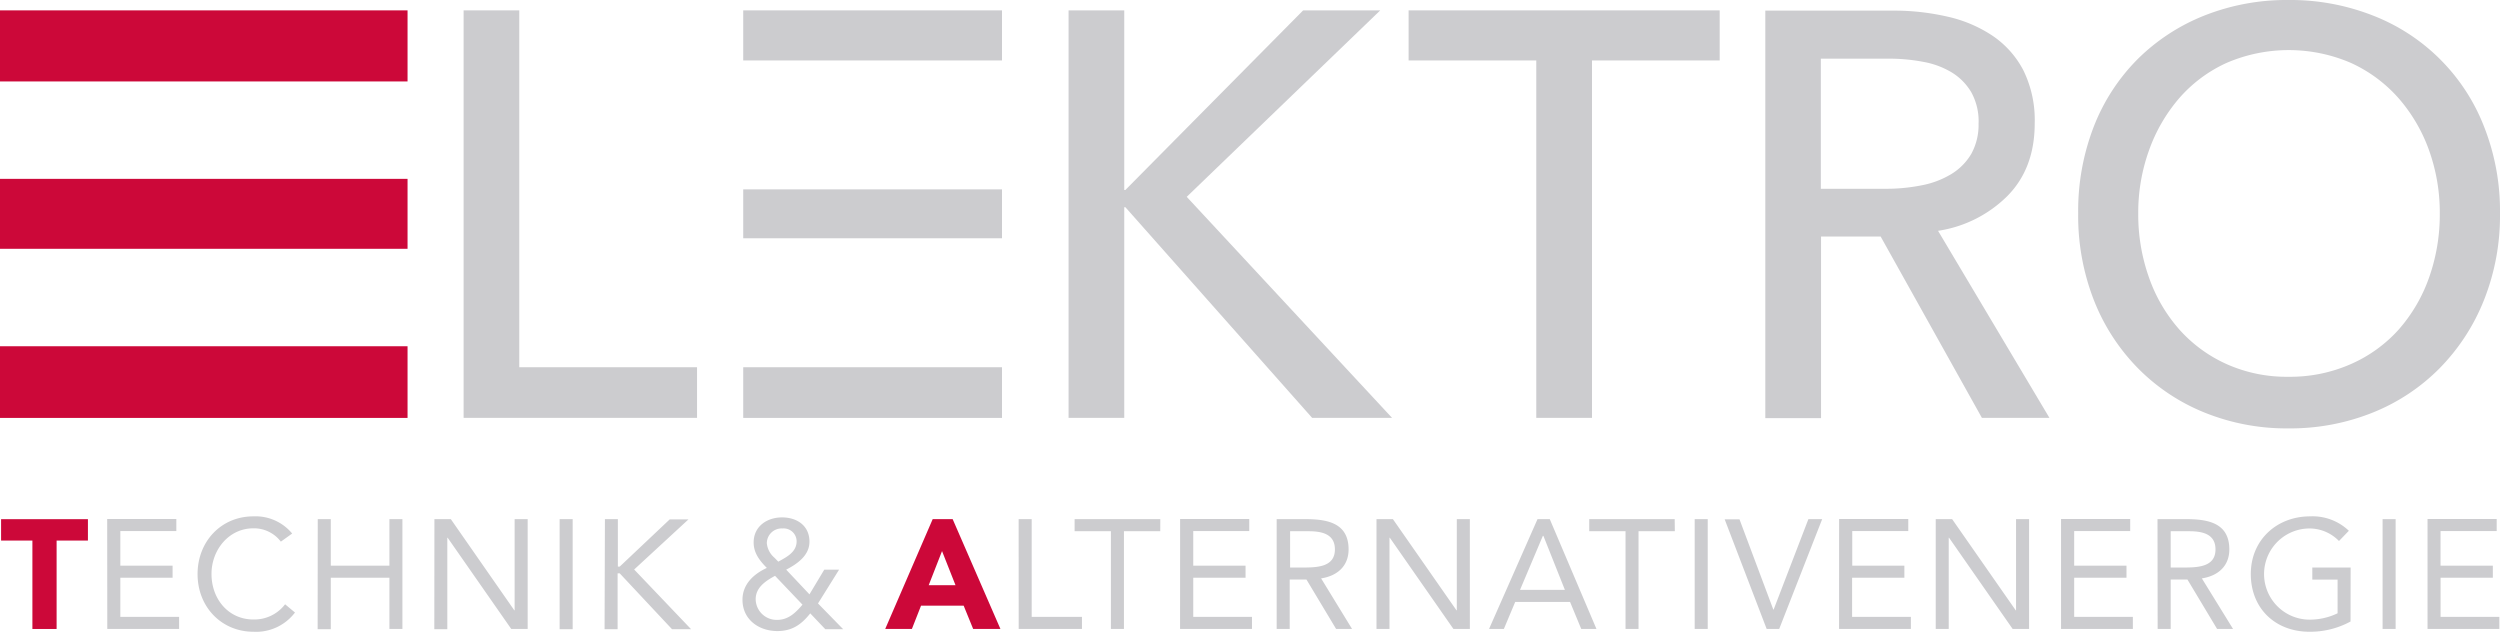
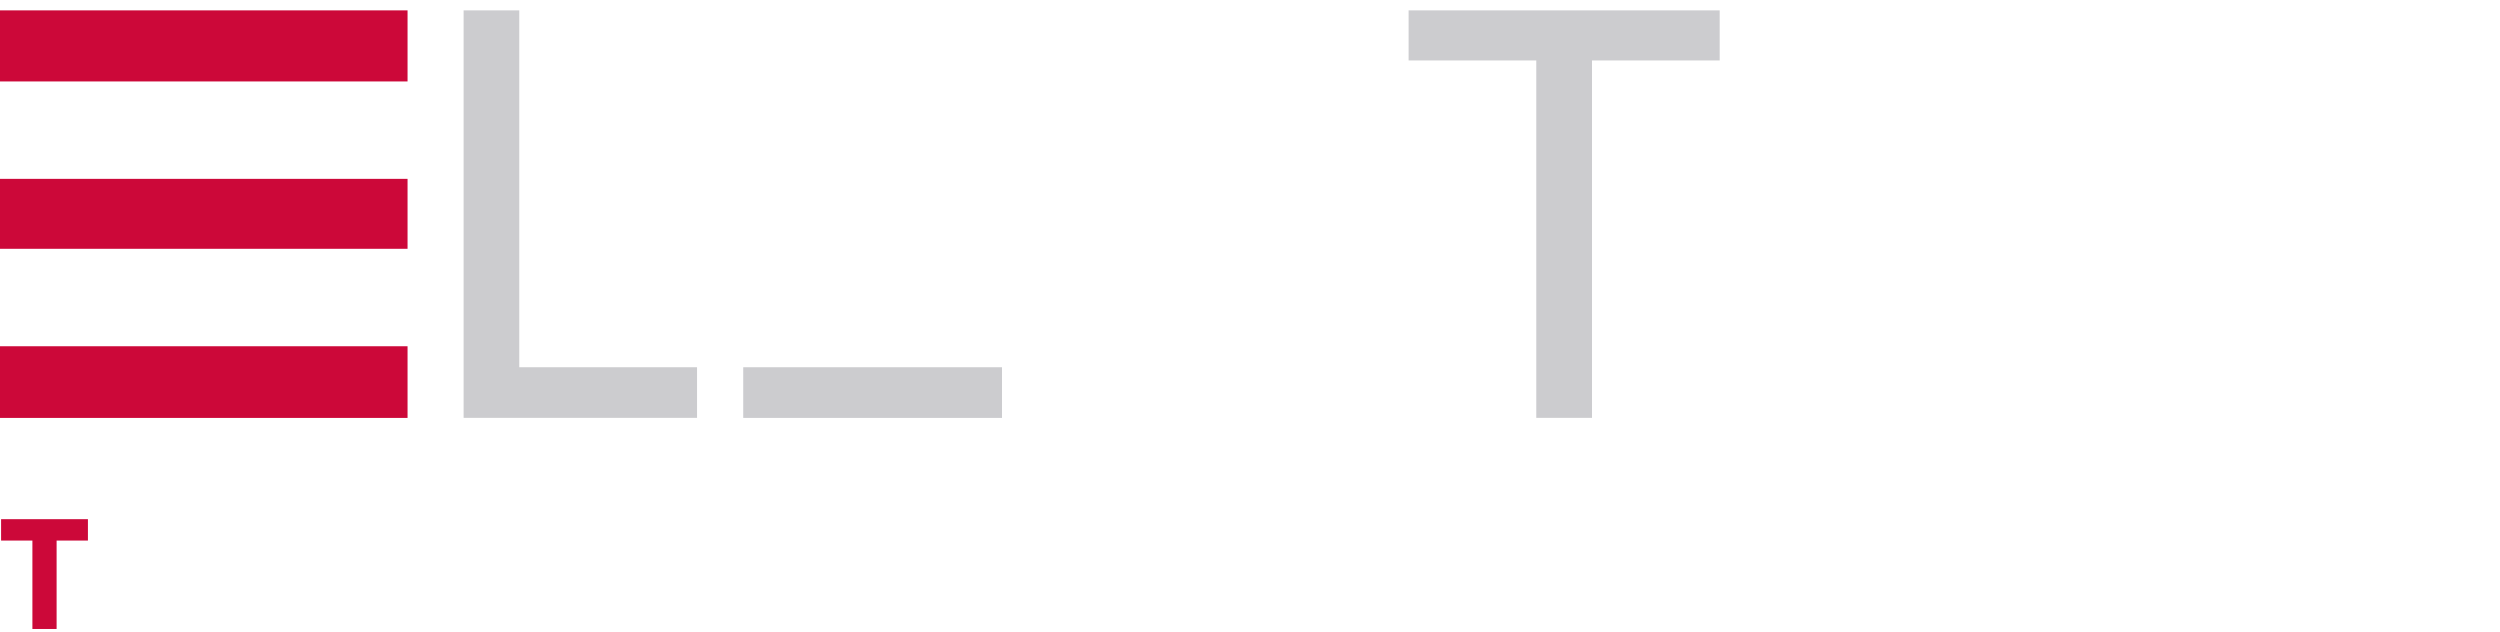
<svg xmlns="http://www.w3.org/2000/svg" id="Ebene_1" data-name="Ebene 1" viewBox="0 0 506.14 127.9">
  <defs>
    <style>.cls-1{fill:none;}.cls-2{fill:#cc0839;}.cls-3{fill:#cccccf;}.cls-4{clip-path:url(#clip-path);}</style>
    <clipPath id="clip-path" transform="translate(-0.53 -0.58)">
-       <rect class="cls-1" x="-8.47" y="0.58" width="515.14" height="127.9" />
-     </clipPath>
+       </clipPath>
  </defs>
  <rect class="cls-2" y="70.1" width="82.51" height="14.51" />
  <rect class="cls-2" y="36.21" width="82.51" height="14.16" />
  <rect class="cls-2" y="2.1" width="82.51" height="14.39" />
  <rect class="cls-3" x="150.47" y="74.35" width="52.39" height="10.26" />
-   <rect class="cls-3" x="150.47" y="38.34" width="52.39" height="9.9" />
-   <rect class="cls-3" x="150.47" y="2.1" width="52.39" height="10.14" />
  <polygon class="cls-3" points="105.13 2.1 93.86 2.1 93.86 84.6 141.12 84.6 141.12 74.35 105.13 74.35 105.13 2.1" />
-   <polygon class="cls-3" points="227.61 2.1 216.34 2.1 216.34 84.6 227.61 84.6 227.61 41.95 227.84 41.95 265.65 84.6 281.83 84.6 240.26 39.85 279.44 2.1 263.83 2.1 227.84 38.46 227.61 38.46 227.61 2.1" />
  <polygon class="cls-3" points="322.31 12.24 348.16 12.24 348.16 2.1 285.18 2.1 285.18 12.24 311.03 12.24 311.03 84.6 322.31 84.6 322.31 12.24" />
  <g class="cls-4">
    <path class="cls-3" d="M401.1,25.52a12.15,12.15,0,0,1-1.48,6.23,11.8,11.8,0,0,1-4.05,4.08,18.12,18.12,0,0,1-6,2.27,36.55,36.55,0,0,1-7.4.7h-13V12.46H383a36.27,36.27,0,0,1,6.95.65,16.89,16.89,0,0,1,5.75,2.15,11.64,11.64,0,0,1,3.93,4,12.16,12.16,0,0,1,1.48,6.24M407,40.2q5.48-5.6,5.47-14.68a22.86,22.86,0,0,0-2.28-10.67,19.08,19.08,0,0,0-6.21-7,27,27,0,0,0-9.17-3.9,48.14,48.14,0,0,0-11-1.22H357.93v82.5h11.28V48.47h12.07l20.5,36.71h13.67L392.9,47.31A25.21,25.21,0,0,0,407,40.2" transform="translate(-0.53 -0.58)" />
-     <path class="cls-3" d="M494.48,43.81a38.24,38.24,0,0,1-2.16,12.94,32,32,0,0,1-6.15,10.54,28.25,28.25,0,0,1-9.69,7,30.41,30.41,0,0,1-12.64,2.57,29.67,29.67,0,0,1-12.53-2.57,28.42,28.42,0,0,1-9.56-7,31.65,31.65,0,0,1-6.15-10.54,38,38,0,0,1-2.17-12.94,37.18,37.18,0,0,1,2.17-12.76,33.1,33.1,0,0,1,6.09-10.55,28.2,28.2,0,0,1,9.57-7.16,31.8,31.8,0,0,1,25.28,0,28.83,28.83,0,0,1,9.63,7.16,32.87,32.87,0,0,1,6.15,10.55,37.41,37.41,0,0,1,2.16,12.76m12.19,0a46.5,46.5,0,0,0-3.25-17.65A39.43,39.43,0,0,0,480.93,3.72,45.73,45.73,0,0,0,463.84.58a45.18,45.18,0,0,0-17,3.14,40.21,40.21,0,0,0-13.5,8.8,39.76,39.76,0,0,0-8.89,13.64,47.27,47.27,0,0,0-3.18,17.65,47,47,0,0,0,3.18,17.54,40.91,40.91,0,0,0,8.89,13.75,39.89,39.89,0,0,0,13.5,9,44.24,44.24,0,0,0,17,3.21,44.78,44.78,0,0,0,17.09-3.21,39.9,39.9,0,0,0,13.55-9,41.5,41.5,0,0,0,8.94-13.75,46.22,46.22,0,0,0,3.25-17.54" transform="translate(-0.53 -0.58)" />
+     <path class="cls-3" d="M494.48,43.81a38.24,38.24,0,0,1-2.16,12.94,32,32,0,0,1-6.15,10.54,28.25,28.25,0,0,1-9.69,7,30.41,30.41,0,0,1-12.64,2.57,29.67,29.67,0,0,1-12.53-2.57,28.42,28.42,0,0,1-9.56-7,31.65,31.65,0,0,1-6.15-10.54,38,38,0,0,1-2.17-12.94,37.18,37.18,0,0,1,2.17-12.76,33.1,33.1,0,0,1,6.09-10.55,28.2,28.2,0,0,1,9.57-7.16,31.8,31.8,0,0,1,25.28,0,28.83,28.83,0,0,1,9.63,7.16,32.87,32.87,0,0,1,6.15,10.55,37.41,37.41,0,0,1,2.16,12.76m12.19,0A39.43,39.43,0,0,0,480.93,3.72,45.73,45.73,0,0,0,463.84.58a45.18,45.18,0,0,0-17,3.14,40.21,40.21,0,0,0-13.5,8.8,39.76,39.76,0,0,0-8.89,13.64,47.27,47.27,0,0,0-3.18,17.65,47,47,0,0,0,3.18,17.54,40.91,40.91,0,0,0,8.89,13.75,39.89,39.89,0,0,0,13.5,9,44.24,44.24,0,0,0,17,3.21,44.78,44.78,0,0,0,17.09-3.21,39.9,39.9,0,0,0,13.55-9,41.5,41.5,0,0,0,8.94-13.75,46.22,46.22,0,0,0,3.25-17.54" transform="translate(-0.53 -0.58)" />
    <path class="cls-3" d="M492,127.91h14.54v-2.44h-11.9v-7.92h10.58V115.1H494.63v-7H506v-2.45H492Zm-9.1,0h2.64V105.68h-2.64Zm-6.47-12.43h-7.76v2.45h5.12v6.81a13,13,0,0,1-5.53,1.29,9.23,9.23,0,0,1-.25-18.46,8.34,8.34,0,0,1,6.06,2.54l2-2.07a10.63,10.63,0,0,0-7.85-2.92c-6.65,0-12,4.68-12,11.68s5,11.68,11.87,11.68a17.14,17.14,0,0,0,8.32-2.07ZM440,108.13h3.7c2.58,0,5.37.47,5.37,3.68,0,3.67-3.8,3.67-6.72,3.67H440Zm-2.64,19.78H440v-10h3.39l6,10h3.23l-6.31-10.23c3.45-.54,5.56-2.64,5.56-5.87,0-5.5-4.56-6.13-8.86-6.13h-5.68Zm-19.56,0h14.54v-2.44H420.46v-7.92h10.59V115.1H420.46v-7H431.8v-2.45h-14Zm-25.37,0h2.63V109.45h.07L408,127.91h3.33V105.68h-2.64v18.47h-.06l-12.88-18.47h-3.32Zm-19.57,0h14.54v-2.44h-11.9v-7.92h10.58V115.1H375.53v-7h11.34v-2.45h-14Zm-14.66,0h2.54l8.7-22.23h-2.79L359.61,124h-.06l-6.85-18.28h-3Zm-14.57,0h2.64V105.68h-2.64Zm-4.05-22.23H322.28v2.45h7.35v19.78h2.63V108.13h7.35ZM317.35,120h-9.08l4.62-10.93H313ZM302,127.91h3l2.29-5.46h11.11l2.26,5.46h3.08l-9.45-22.23h-2.48Zm-22.79,0h2.63V109.45h.07l12.87,18.46h3.33V105.68h-2.64v18.47h-.06l-12.88-18.47h-3.32Zm-17.49-19.78h3.7c2.58,0,5.37.47,5.37,3.68,0,3.67-3.8,3.67-6.72,3.67h-2.35ZM259,127.91h2.64v-10h3.39l6,10h3.23L268,117.68c3.45-.54,5.56-2.64,5.56-5.87,0-5.5-4.56-6.13-8.86-6.13H259Zm-19.56,0H254v-2.44H242.11v-7.92H252.7V115.1H242.11v-7h11.34v-2.45h-14Zm-4-22.23H218.09v2.45h7.35v19.78h2.64V108.13h7.35Zm-28.67,22.23h12.81v-2.44H209.4V105.68h-2.64Z" transform="translate(-0.53 -0.58)" />
  </g>
-   <path class="cls-2" d="M191.25,112.15l2.73,6.91h-5.43Zm-1.89-6.47-9.61,22.23h5.4L187,123.2h8.63l1.92,4.71h5.52l-9.67-22.23Z" transform="translate(-0.53 -0.58)" />
  <g class="cls-4">
    <path class="cls-3" d="M163,123c-1.41,1.64-2.86,3.08-5.15,3.08a4.25,4.25,0,0,1-4.33-4.18c0-2.38,2-3.7,3.92-4.74Zm-5.68-9.51a4.39,4.39,0,0,1-1.54-2.92,3,3,0,0,1,3.2-3,2.62,2.62,0,0,1,2.83,2.6c0,2.2-2.05,3.2-3.71,4.12Zm10.29,14.47h3.62l-5.09-5.21,4.27-6.84h-3l-3,5-4.71-5c2.23-1.16,4.71-2.86,4.71-5.66,0-3.26-2.54-4.92-5.55-4.92s-5.75,1.78-5.75,5.08c0,2.14,1.22,3.68,2.67,5.15-2.67,1.23-4.93,3.3-4.93,6.44,0,4,3.3,6.34,7.06,6.34,3,0,4.87-1.32,6.66-3.58Zm-44.68,0h2.64v-11.3H126l10.58,11.3h3.86l-11.52-12.08,11-10.15h-3.8L126,115.29h-.38v-9.61H123Zm-9.1,0h2.64V105.68h-2.64Zm-25.37,0h2.63V109.45h.07l12.87,18.46h3.33V105.68h-2.64v18.47h-.06L91.8,105.68H88.48Zm-23.62,0H67.5V117.55H79.37v10.36H82V105.68H79.37v9.42H67.5v-9.42H64.86ZM59.68,108.6a9.6,9.6,0,0,0-7.85-3.48c-6.59,0-11.3,5.15-11.3,11.68,0,6.75,4.93,11.68,11.3,11.68a9.88,9.88,0,0,0,8.42-3.89l-2-1.67A7.84,7.84,0,0,1,51.83,126c-5,0-8.48-4.08-8.48-9.23,0-4.87,3.52-9.23,8.48-9.23a6.84,6.84,0,0,1,5.56,2.7ZM22.25,127.91H36.79v-2.44H24.89v-7.92H35.47V115.1H24.89v-7H36.23v-2.45h-14Z" transform="translate(-0.53 -0.58)" />
  </g>
  <polygon class="cls-2" points="0.22 105.11 0.22 109.44 6.56 109.44 6.56 127.34 11.46 127.34 11.46 109.44 17.8 109.44 17.8 105.11 0.22 105.11" />
</svg>